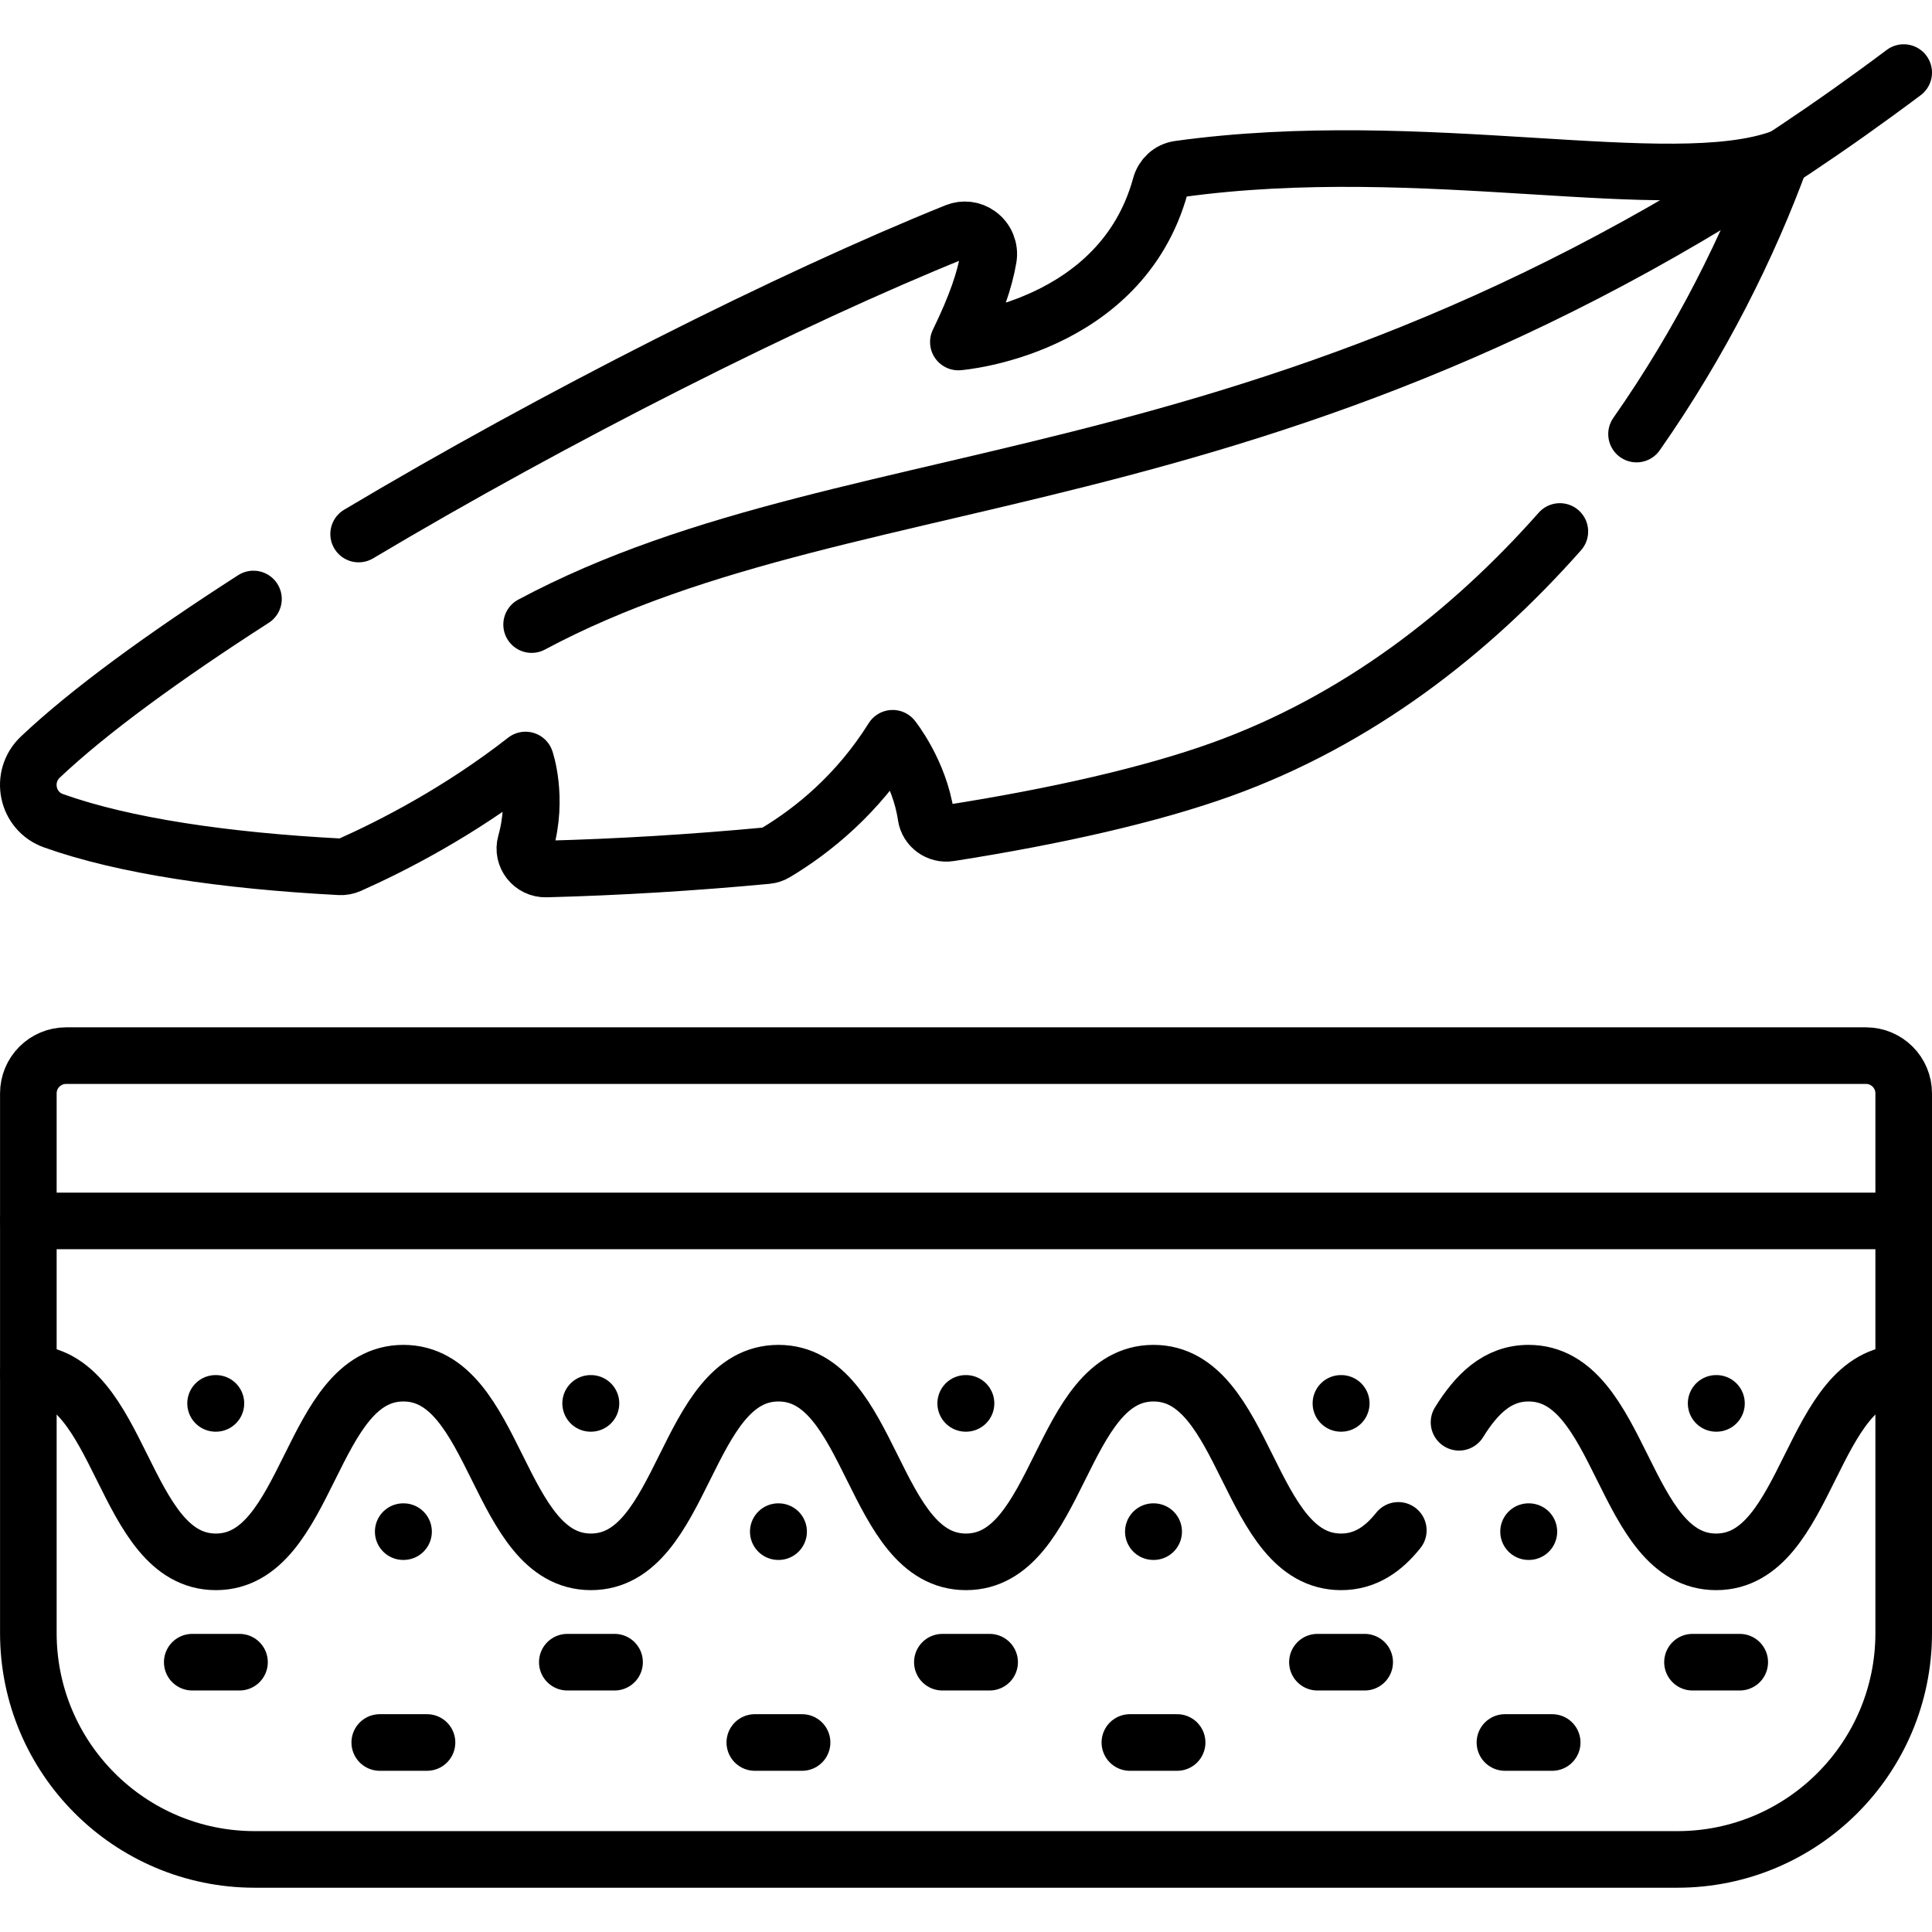
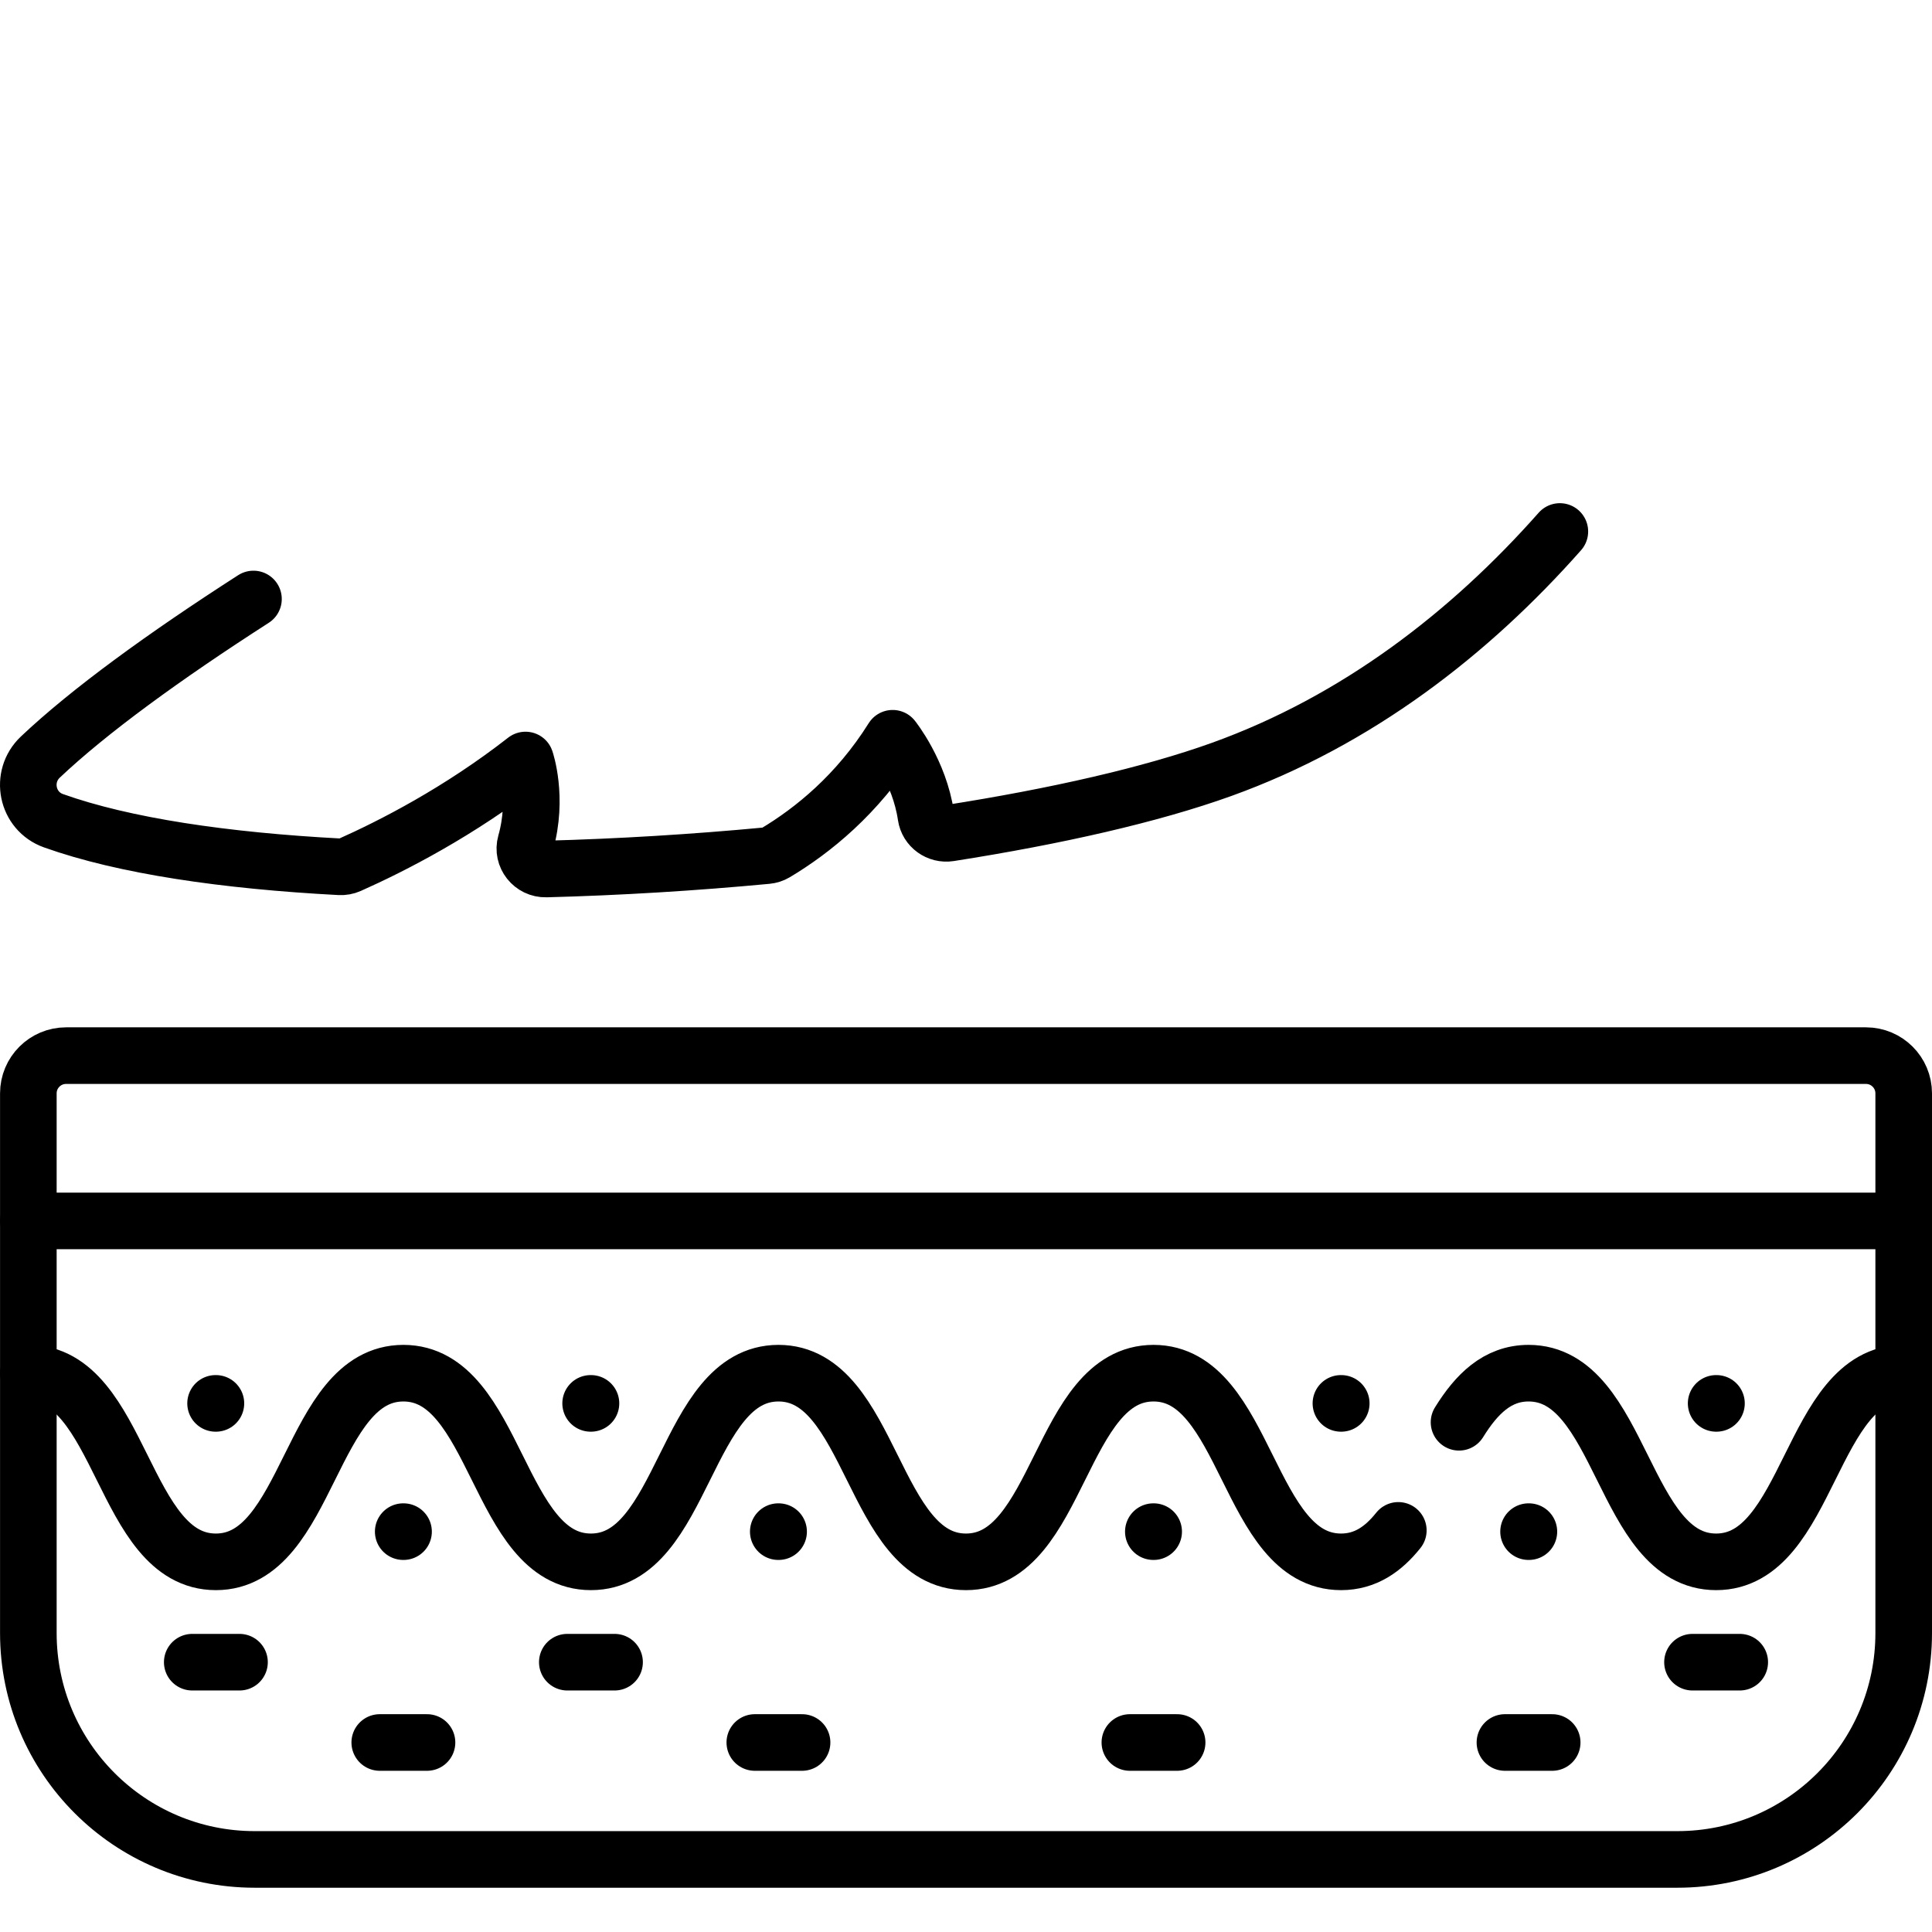
<svg xmlns="http://www.w3.org/2000/svg" xml:space="preserve" style="enable-background:new 0 0 512 512;" viewBox="0 0 512 512" y="0px" x="0px" id="Capa_1" version="1.1">
  <g>
    <g>
      <g>
        <g>
          <line y2="323.558" x2="504.5" y1="323.558" x1="7.512" style="fill:none;stroke:#000000;stroke-width:15;stroke-linecap:round;stroke-linejoin:round;stroke-miterlimit:10;" />
          <g>
            <path d="M504.5,363.906c-24.852,0-24.852,49.999-49.704,49.999c-24.852,0-24.852-49.999-49.704-49.999       c-8.3,0-13.826,5.581-18.434,13.012" style="fill:none;stroke:#000000;stroke-width:15;stroke-linecap:round;stroke-linejoin:round;stroke-miterlimit:10;" />
            <path d="M370.569,405.567c-3.967,4.975-8.736,8.338-15.175,8.338c-24.849,0-24.849-49.999-49.699-49.999       c-24.848,0-24.848,49.999-49.697,49.999c-24.848,0-24.848-49.999-49.696-49.999c-24.849,0-24.849,49.999-49.699,49.999       c-24.848,0-24.848-49.999-49.697-49.999c-24.849,0-24.849,49.999-49.698,49.999c-24.849,0-24.849-49.999-49.697-49.999" style="fill:none;stroke:#000000;stroke-width:15;stroke-linecap:round;stroke-linejoin:round;stroke-miterlimit:10;" />
          </g>
          <path d="M444.501,492.767H67.511c-33.136,0-59.999-26.862-59.999-59.999V289.754c0-5.523,4.477-10,10-10H494.5c5.523,0,10,4.477,10,10      v143.015C504.5,465.905,477.638,492.767,444.501,492.767z" style="fill:none;stroke:#000000;stroke-width:15;stroke-linecap:round;stroke-linejoin:round;stroke-miterlimit:10;" />
        </g>
        <g>
          <g>
            <line y2="440.497" x2="448.528" y1="440.497" x1="461.049" style="fill:none;stroke:#000000;stroke-width:15;stroke-linecap:round;stroke-linejoin:round;stroke-miterlimit:10;" />
-             <line y2="440.497" x2="349.133" y1="440.497" x1="361.655" style="fill:none;stroke:#000000;stroke-width:15;stroke-linecap:round;stroke-linejoin:round;stroke-miterlimit:10;" />
-             <line y2="440.497" x2="249.738" y1="440.497" x1="262.26" style="fill:none;stroke:#000000;stroke-width:15;stroke-linecap:round;stroke-linejoin:round;stroke-miterlimit:10;" />
            <line y2="440.497" x2="150.344" y1="440.497" x1="162.865" style="fill:none;stroke:#000000;stroke-width:15;stroke-linecap:round;stroke-linejoin:round;stroke-miterlimit:10;" />
            <line y2="440.497" x2="50.949" y1="440.497" x1="63.47" style="fill:none;stroke:#000000;stroke-width:15;stroke-linecap:round;stroke-linejoin:round;stroke-miterlimit:10;" />
          </g>
          <g>
            <line y2="461.778" x2="398.823" y1="461.778" x1="411.345" style="fill:none;stroke:#000000;stroke-width:15;stroke-linecap:round;stroke-linejoin:round;stroke-miterlimit:10;" />
            <line y2="461.778" x2="299.429" y1="461.778" x1="311.95" style="fill:none;stroke:#000000;stroke-width:15;stroke-linecap:round;stroke-linejoin:round;stroke-miterlimit:10;" />
            <line y2="461.778" x2="200.034" y1="461.778" x1="212.555" style="fill:none;stroke:#000000;stroke-width:15;stroke-linecap:round;stroke-linejoin:round;stroke-miterlimit:10;" />
            <line y2="461.778" x2="100.639" y1="461.778" x1="113.161" style="fill:none;stroke:#000000;stroke-width:15;stroke-linecap:round;stroke-linejoin:round;stroke-miterlimit:10;" />
          </g>
        </g>
      </g>
      <g>
        <g>
          <g>
            <line y2="405.9" x2="106.943" y1="405.9" x1="106.857" style="fill:none;stroke:#000000;stroke-width:15;stroke-linecap:round;stroke-linejoin:round;stroke-miterlimit:10;" />
          </g>
        </g>
        <g>
          <g>
            <line y2="405.9" x2="206.338" y1="405.9" x1="206.252" style="fill:none;stroke:#000000;stroke-width:15;stroke-linecap:round;stroke-linejoin:round;stroke-miterlimit:10;" />
          </g>
        </g>
        <g>
          <g>
            <line y2="405.9" x2="305.732" y1="405.9" x1="305.646" style="fill:none;stroke:#000000;stroke-width:15;stroke-linecap:round;stroke-linejoin:round;stroke-miterlimit:10;" />
          </g>
        </g>
        <g>
          <g>
            <line y2="405.9" x2="405.17" y1="405.9" x1="405.084" style="fill:none;stroke:#000000;stroke-width:15;stroke-linecap:round;stroke-linejoin:round;stroke-miterlimit:10;" />
          </g>
        </g>
      </g>
      <g>
        <g>
          <g>
            <line y2="371.911" x2="57.217" y1="371.911" x1="57.131" style="fill:none;stroke:#000000;stroke-width:15;stroke-linecap:round;stroke-linejoin:round;stroke-miterlimit:10;" />
          </g>
        </g>
        <g>
          <g>
            <line y2="371.911" x2="156.611" y1="371.911" x1="156.525" style="fill:none;stroke:#000000;stroke-width:15;stroke-linecap:round;stroke-linejoin:round;stroke-miterlimit:10;" />
          </g>
        </g>
        <g>
          <g>
-             <line y2="371.911" x2="256.006" y1="371.911" x1="255.92" style="fill:none;stroke:#000000;stroke-width:15;stroke-linecap:round;stroke-linejoin:round;stroke-miterlimit:10;" />
-           </g>
+             </g>
        </g>
        <g>
          <g>
            <line y2="371.911" x2="355.444" y1="371.911" x1="355.358" style="fill:none;stroke:#000000;stroke-width:15;stroke-linecap:round;stroke-linejoin:round;stroke-miterlimit:10;" />
          </g>
        </g>
        <g>
          <g>
            <line y2="371.911" x2="454.882" y1="371.911" x1="454.796" style="fill:none;stroke:#000000;stroke-width:15;stroke-linecap:round;stroke-linejoin:round;stroke-miterlimit:10;" />
          </g>
        </g>
      </g>
    </g>
    <g>
      <g>
-         <path d="M433.699,115.032c17.039-24.299,29.788-49.954,38.235-73.133c-29.594,10.645-94.506-6.119-159.54,2.899     c-2.356,0.327-4.23,2.08-4.859,4.374c-10.424,38.07-53.561,41.463-53.561,41.463c4.732-9.702,6.996-16.523,7.971-22.261     c0.409-2.407-0.594-4.833-2.574-6.262l-0.056-0.04c-1.73-1.248-3.977-1.514-5.955-0.715     c-44.312,17.881-106.218,49.113-158.318,80.165" style="fill:none;stroke:#000000;stroke-width:15;stroke-linecap:round;stroke-linejoin:round;stroke-miterlimit:10;" />
        <path d="M67.171,158.74c-23.642,15.187-43.595,29.706-56.476,41.888c-5.484,5.186-3.637,14.333,3.47,16.872     c18.741,6.694,45.503,10.609,75.913,12.212c0.854,0.045,1.712-0.11,2.493-0.458c11.347-5.049,29.129-14.12,46.696-27.843     c0,0,3.44,9.949,0.025,22.016c-0.994,3.513,1.769,6.965,5.419,6.869c19.404-0.51,39.209-1.721,58.529-3.543     c0.79-0.075,1.55-0.315,2.232-0.723c9.917-5.928,21.76-15.477,31.092-30.384c0,0,7.102,8.846,8.82,20.591     c0.436,2.98,3.266,5.005,6.242,4.539c28.302-4.43,53.496-10.177,72.076-16.86c35.903-12.915,65.797-36.062,89.677-63.067" style="fill:none;stroke:#000000;stroke-width:15;stroke-linecap:round;stroke-linejoin:round;stroke-miterlimit:10;" />
-         <path d="M140.884,165.521C229.38,118.198,347.373,137.047,504.5,19.233" style="fill:none;stroke:#000000;stroke-width:15;stroke-linecap:round;stroke-linejoin:round;stroke-miterlimit:10;" />
      </g>
    </g>
  </g>
  <g>
</g>
  <g>
</g>
  <g>
</g>
  <g>
</g>
  <g>
</g>
  <g>
</g>
  <g>
</g>
  <g>
</g>
  <g>
</g>
  <g>
</g>
  <g>
</g>
  <g>
</g>
  <g>
</g>
  <g>
</g>
  <g>
</g>
</svg>